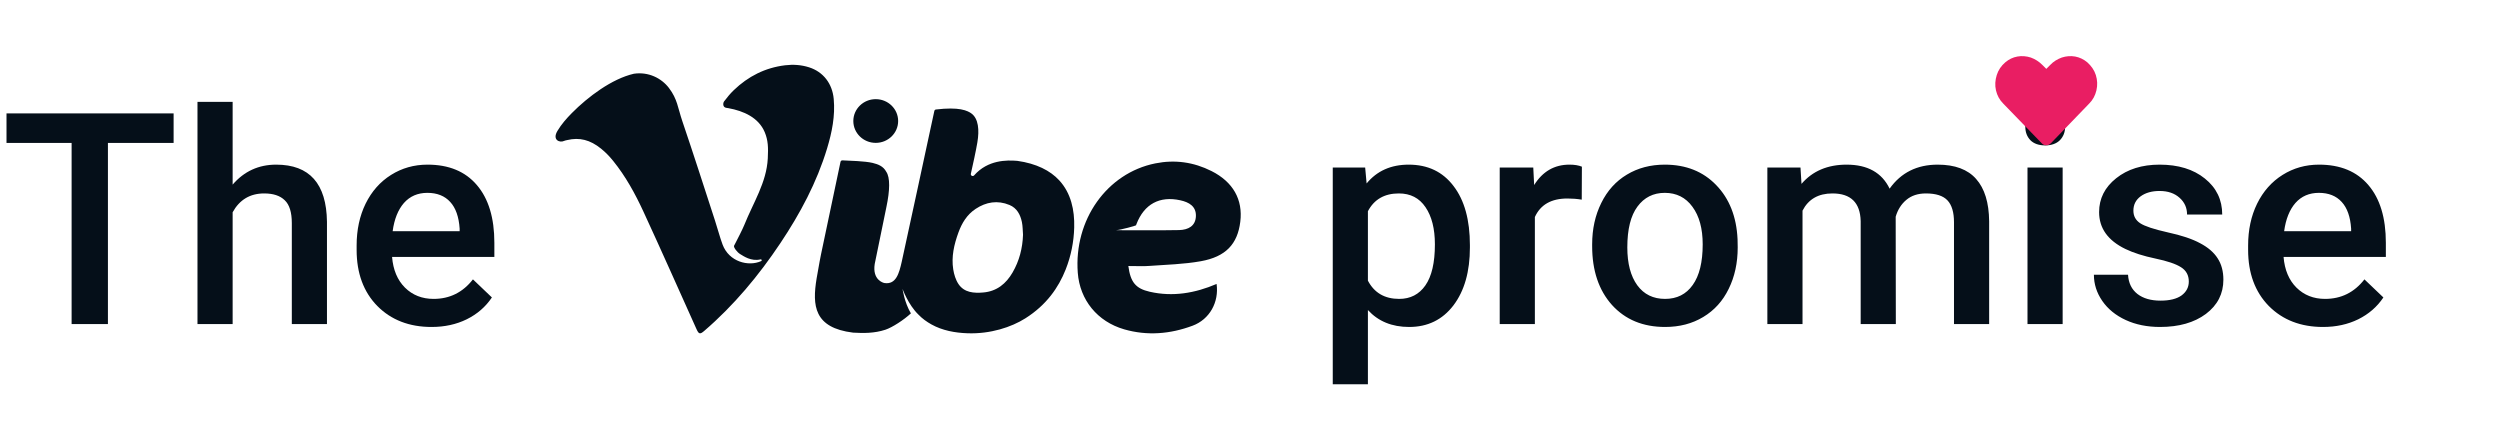
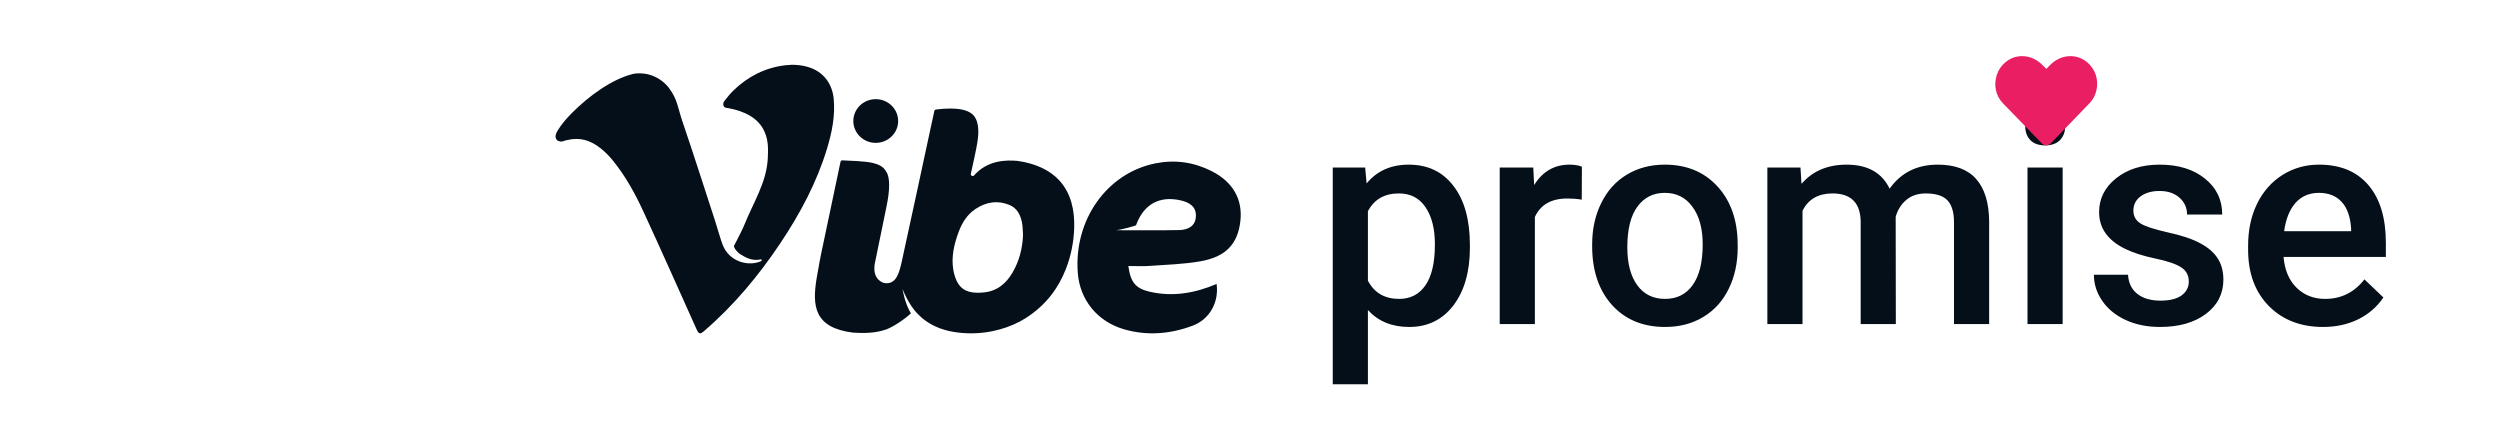
<svg xmlns="http://www.w3.org/2000/svg" width="270" height="48" viewBox="0 0 270 48" fill="none">
-   <path d="M18.75 15.438H11.656V35H7.734V15.438H0.703V12.25H18.75V15.438ZM25.125 19.938C26.365 18.5 27.932 17.781 29.828 17.781C33.432 17.781 35.26 19.838 35.312 23.953V35H31.516V24.094C31.516 22.927 31.26 22.104 30.75 21.625C30.25 21.135 29.51 20.891 28.531 20.891C27.01 20.891 25.875 21.568 25.125 22.922V35H21.328V11H25.125V19.938ZM46.609 35.312C44.203 35.312 42.25 34.557 40.75 33.047C39.26 31.526 38.516 29.505 38.516 26.984V26.516C38.516 24.828 38.839 23.323 39.484 22C40.141 20.667 41.057 19.63 42.234 18.891C43.411 18.151 44.724 17.781 46.172 17.781C48.474 17.781 50.25 18.516 51.5 19.984C52.76 21.453 53.391 23.531 53.391 26.219V27.75H42.344C42.458 29.146 42.922 30.25 43.734 31.062C44.557 31.875 45.589 32.281 46.828 32.281C48.568 32.281 49.984 31.578 51.078 30.172L53.125 32.125C52.448 33.135 51.542 33.922 50.406 34.484C49.281 35.036 48.016 35.312 46.609 35.312ZM46.156 20.828C45.115 20.828 44.271 21.193 43.625 21.922C42.99 22.651 42.583 23.667 42.406 24.969H49.641V24.688C49.557 23.417 49.219 22.458 48.625 21.812C48.031 21.156 47.208 20.828 46.156 20.828Z" fill="#050F19" />
  <path d="M158.75 26.719C158.75 29.333 158.156 31.422 156.969 32.984C155.781 34.536 154.188 35.312 152.188 35.312C150.333 35.312 148.849 34.703 147.734 33.484V41.5H143.938V18.094H147.438L147.594 19.812C148.708 18.458 150.224 17.781 152.141 17.781C154.203 17.781 155.818 18.552 156.984 20.094C158.161 21.625 158.75 23.755 158.75 26.484V26.719ZM154.969 26.391C154.969 24.703 154.63 23.365 153.953 22.375C153.286 21.385 152.328 20.891 151.078 20.891C149.526 20.891 148.411 21.531 147.734 22.812V30.312C148.422 31.625 149.547 32.281 151.109 32.281C152.318 32.281 153.26 31.797 153.938 30.828C154.625 29.849 154.969 28.37 154.969 26.391ZM170.828 21.562C170.328 21.479 169.812 21.438 169.281 21.438C167.542 21.438 166.37 22.104 165.766 23.438V35H161.969V18.094H165.594L165.688 19.984C166.604 18.516 167.875 17.781 169.5 17.781C170.042 17.781 170.49 17.854 170.844 18L170.828 21.562ZM171.953 26.391C171.953 24.734 172.281 23.245 172.938 21.922C173.594 20.588 174.516 19.568 175.703 18.859C176.891 18.141 178.255 17.781 179.797 17.781C182.078 17.781 183.927 18.516 185.344 19.984C186.771 21.453 187.542 23.401 187.656 25.828L187.672 26.719C187.672 28.385 187.349 29.875 186.703 31.188C186.068 32.5 185.151 33.516 183.953 34.234C182.766 34.953 181.391 35.312 179.828 35.312C177.443 35.312 175.531 34.521 174.094 32.938C172.667 31.344 171.953 29.224 171.953 26.578V26.391ZM175.75 26.719C175.75 28.458 176.109 29.823 176.828 30.812C177.547 31.792 178.547 32.281 179.828 32.281C181.109 32.281 182.104 31.781 182.812 30.781C183.531 29.781 183.891 28.318 183.891 26.391C183.891 24.682 183.521 23.328 182.781 22.328C182.052 21.328 181.057 20.828 179.797 20.828C178.557 20.828 177.573 21.323 176.844 22.312C176.115 23.292 175.75 24.76 175.75 26.719ZM194.453 18.094L194.562 19.859C195.75 18.474 197.375 17.781 199.438 17.781C201.698 17.781 203.245 18.646 204.078 20.375C205.307 18.646 207.036 17.781 209.266 17.781C211.13 17.781 212.516 18.297 213.422 19.328C214.339 20.359 214.807 21.88 214.828 23.891V35H211.031V24C211.031 22.927 210.797 22.141 210.328 21.641C209.859 21.141 209.083 20.891 208 20.891C207.135 20.891 206.427 21.125 205.875 21.594C205.333 22.052 204.953 22.656 204.734 23.406L204.75 35H200.953V23.875C200.901 21.885 199.885 20.891 197.906 20.891C196.385 20.891 195.307 21.51 194.672 22.75V35H190.875V18.094H194.453ZM222.766 35H218.969V18.094H222.766V35ZM218.734 13.703C218.734 13.12 218.917 12.635 219.281 12.25C219.656 11.865 220.188 11.672 220.875 11.672C221.562 11.672 222.094 11.865 222.469 12.25C222.844 12.635 223.031 13.12 223.031 13.703C223.031 14.276 222.844 14.755 222.469 15.141C222.094 15.516 221.562 15.703 220.875 15.703C220.188 15.703 219.656 15.516 219.281 15.141C218.917 14.755 218.734 14.276 218.734 13.703ZM236.391 30.406C236.391 29.729 236.109 29.213 235.547 28.859C234.995 28.505 234.073 28.193 232.781 27.922C231.49 27.651 230.411 27.307 229.547 26.891C227.651 25.974 226.703 24.646 226.703 22.906C226.703 21.448 227.318 20.229 228.547 19.25C229.776 18.271 231.339 17.781 233.234 17.781C235.255 17.781 236.885 18.281 238.125 19.281C239.375 20.281 240 21.578 240 23.172H236.203C236.203 22.443 235.932 21.838 235.391 21.359C234.849 20.87 234.13 20.625 233.234 20.625C232.401 20.625 231.719 20.818 231.188 21.203C230.667 21.588 230.406 22.104 230.406 22.75C230.406 23.333 230.651 23.787 231.141 24.109C231.63 24.432 232.62 24.76 234.109 25.094C235.599 25.417 236.766 25.807 237.609 26.266C238.464 26.713 239.094 27.255 239.5 27.891C239.917 28.526 240.125 29.297 240.125 30.203C240.125 31.724 239.495 32.958 238.234 33.906C236.974 34.844 235.323 35.312 233.281 35.312C231.896 35.312 230.661 35.062 229.578 34.562C228.495 34.062 227.651 33.375 227.047 32.5C226.443 31.625 226.141 30.682 226.141 29.672H229.828C229.88 30.568 230.219 31.26 230.844 31.75C231.469 32.229 232.297 32.469 233.328 32.469C234.328 32.469 235.089 32.281 235.609 31.906C236.13 31.521 236.391 31.021 236.391 30.406ZM250.891 35.312C248.484 35.312 246.531 34.557 245.031 33.047C243.542 31.526 242.797 29.505 242.797 26.984V26.516C242.797 24.828 243.12 23.323 243.766 22C244.422 20.667 245.339 19.63 246.516 18.891C247.693 18.151 249.005 17.781 250.453 17.781C252.755 17.781 254.531 18.516 255.781 19.984C257.042 21.453 257.672 23.531 257.672 26.219V27.75H246.625C246.74 29.146 247.203 30.25 248.016 31.062C248.839 31.875 249.87 32.281 251.109 32.281C252.849 32.281 254.266 31.578 255.359 30.172L257.406 32.125C256.729 33.135 255.823 33.922 254.688 34.484C253.562 35.036 252.297 35.312 250.891 35.312ZM250.438 20.828C249.396 20.828 248.552 21.193 247.906 21.922C247.271 22.651 246.865 23.667 246.688 24.969H253.922V24.688C253.839 23.417 253.5 22.458 252.906 21.812C252.312 21.156 251.49 20.828 250.438 20.828Z" fill="#050F19" />
  <path fill-rule="evenodd" clip-rule="evenodd" d="M79.457 26.195C79.611 25.901 80.205 24.745 80.383 24.298C81.35 21.883 82.786 19.72 82.921 17.113C82.982 15.944 82.958 15.153 82.591 14.276C81.931 12.703 80.319 11.982 78.668 11.682C78.639 11.677 78.547 11.661 78.458 11.65C78.021 11.595 78.076 11.113 78.204 10.949C78.567 10.481 78.823 10.149 79.249 9.739C80.794 8.253 82.628 7.313 84.79 7.05C85.666 6.944 86.537 7.001 87.383 7.271C88.91 7.758 89.89 9.024 90.042 10.685C90.21 12.517 89.853 14.284 89.328 16.023C88.215 19.705 86.415 23.066 84.28 26.26C81.943 29.757 79.269 32.976 76.056 35.739C75.603 36.13 75.47 36.094 75.222 35.544C73.318 31.314 71.439 27.071 69.493 22.859C68.599 20.925 67.574 19.047 66.219 17.374C65.833 16.896 65.396 16.442 64.917 16.056C63.727 15.097 62.587 14.81 61.242 15.131C61.088 15.168 61.036 15.168 60.912 15.222C60.496 15.436 59.598 15.154 60.204 14.137C60.628 13.426 61.177 12.799 61.767 12.203C63.493 10.458 66.091 8.504 68.462 7.963C70.027 7.734 71.428 8.432 72.244 9.499C73.169 10.713 73.201 11.639 73.683 13.059C74.895 16.632 76.051 20.225 77.216 23.813C77.549 24.827 77.732 25.595 78.04 26.417C78.735 28.27 80.827 28.823 82.205 28.199C82.316 28.149 82.261 27.983 82.143 28.012C81.115 28.259 80.287 27.647 79.948 27.449C79.601 27.246 79.198 26.696 79.278 26.539C79.377 26.348 79.457 26.195 79.457 26.195ZM114.396 19.476C115.663 20.85 116.067 22.676 116.014 24.579C115.974 26.11 115.673 27.639 115.094 29.102C114.317 31.07 113.01 32.942 110.74 34.379C109.228 35.337 106.965 36.079 104.494 35.993C103.135 35.946 101.771 35.695 100.591 35.036C100.088 34.754 99.599 34.409 99.18 33.966C98.074 32.886 97.476 31.205 97.476 31.205C97.476 31.205 97.665 32.646 98.377 33.845C97.604 34.562 96.359 35.364 95.628 35.608C94.431 36.005 93.238 35.989 92.145 35.925L92.129 35.924C87.906 35.404 87.712 33.004 88.194 30.075C88.424 28.681 88.667 27.482 88.667 27.482L90.59 18.357C90.697 17.869 90.663 18.023 90.775 17.48C90.796 17.383 90.883 17.314 90.984 17.319C91.731 17.353 93.429 17.4 94.242 17.594C94.859 17.742 95.402 17.965 95.708 18.537C96.151 19.166 96.11 20.565 95.731 22.36C95.26 24.654 94.641 27.642 94.469 28.509C94.201 30.22 95.375 30.548 95.533 30.57C96.776 30.746 97.102 29.524 97.384 28.282C97.901 25.965 100.419 14.248 100.419 14.248C100.419 14.248 100.72 12.856 100.909 11.982C100.927 11.898 100.997 11.835 101.083 11.825C102.293 11.679 103.173 11.7 103.773 11.807C104.417 11.923 104.741 12.138 104.865 12.22C105.697 12.781 105.775 14.073 105.555 15.38C105.406 16.272 105.075 17.779 104.852 18.766C104.806 18.971 105.066 19.099 105.206 18.941C106.692 17.25 108.742 17.281 109.857 17.372L109.872 17.373C111.926 17.66 113.421 18.419 114.396 19.476ZM109.353 29.438C110.088 28.176 110.435 26.809 110.486 25.361C110.486 25.353 110.486 25.346 110.486 25.338C110.448 24.884 110.458 24.419 110.364 23.976C110.196 23.187 109.837 22.474 109.023 22.136C107.735 21.602 106.503 21.809 105.37 22.559C104.428 23.183 103.881 24.092 103.509 25.115C103.039 26.406 102.733 27.726 102.949 29.093C103.037 29.643 103.212 30.229 103.523 30.687C104.147 31.605 105.174 31.677 106.199 31.588C107.671 31.459 108.658 30.63 109.353 29.438ZM97 13.07C97 14.374 95.916 15.43 94.579 15.43C93.243 15.43 92.159 14.374 92.159 13.07C92.159 11.766 93.243 10.709 94.579 10.709C95.916 10.709 97 11.766 97 13.07ZM124.175 31.51C126.668 32.078 129.07 31.661 131.392 30.667C131.665 32.627 130.647 34.489 128.798 35.177C126.396 36.072 123.915 36.289 121.411 35.568C118.521 34.734 116.621 32.401 116.4 29.459C115.969 23.75 119.543 18.696 124.776 17.645C126.892 17.22 128.918 17.505 130.846 18.476C133.163 19.643 134.254 21.55 133.95 23.961C133.648 26.36 132.391 27.73 129.678 28.214C127.847 28.541 125.961 28.585 124.097 28.721C123.554 28.761 123.007 28.745 122.427 28.735C122.242 28.732 122.054 28.73 121.861 28.73C122.091 30.471 122.648 31.163 124.175 31.51ZM127.345 24.849C128.344 24.822 129.127 24.403 129.158 23.334C129.188 22.285 128.422 21.838 127.472 21.631C125.245 21.141 123.576 22.034 122.742 24.192C122.724 24.238 122.707 24.285 122.69 24.333C122.673 24.379 121.049 24.827 120.514 24.863C120.514 24.863 125.773 24.891 127.345 24.849Z" fill="#050F19" />
  <path d="M225.426 6.729C225.855 7.115 226.178 7.566 226.35 8.104C226.521 8.662 226.543 9.199 226.414 9.758C226.285 10.316 226.027 10.789 225.641 11.176L221.494 15.473C221.344 15.623 221.172 15.688 221 15.688C220.807 15.688 220.635 15.623 220.506 15.473L216.359 11.197C215.951 10.789 215.693 10.316 215.564 9.758C215.436 9.199 215.479 8.662 215.65 8.104C215.822 7.566 216.123 7.115 216.574 6.729C216.961 6.406 217.391 6.191 217.885 6.105C218.357 6.02 218.852 6.062 219.324 6.213C219.797 6.385 220.205 6.643 220.57 7.008L221 7.438L221.43 7.008C221.773 6.643 222.203 6.385 222.676 6.213C223.148 6.062 223.621 6.02 224.115 6.105C224.588 6.191 225.039 6.406 225.426 6.729Z" fill="#E91E63" />
</svg>